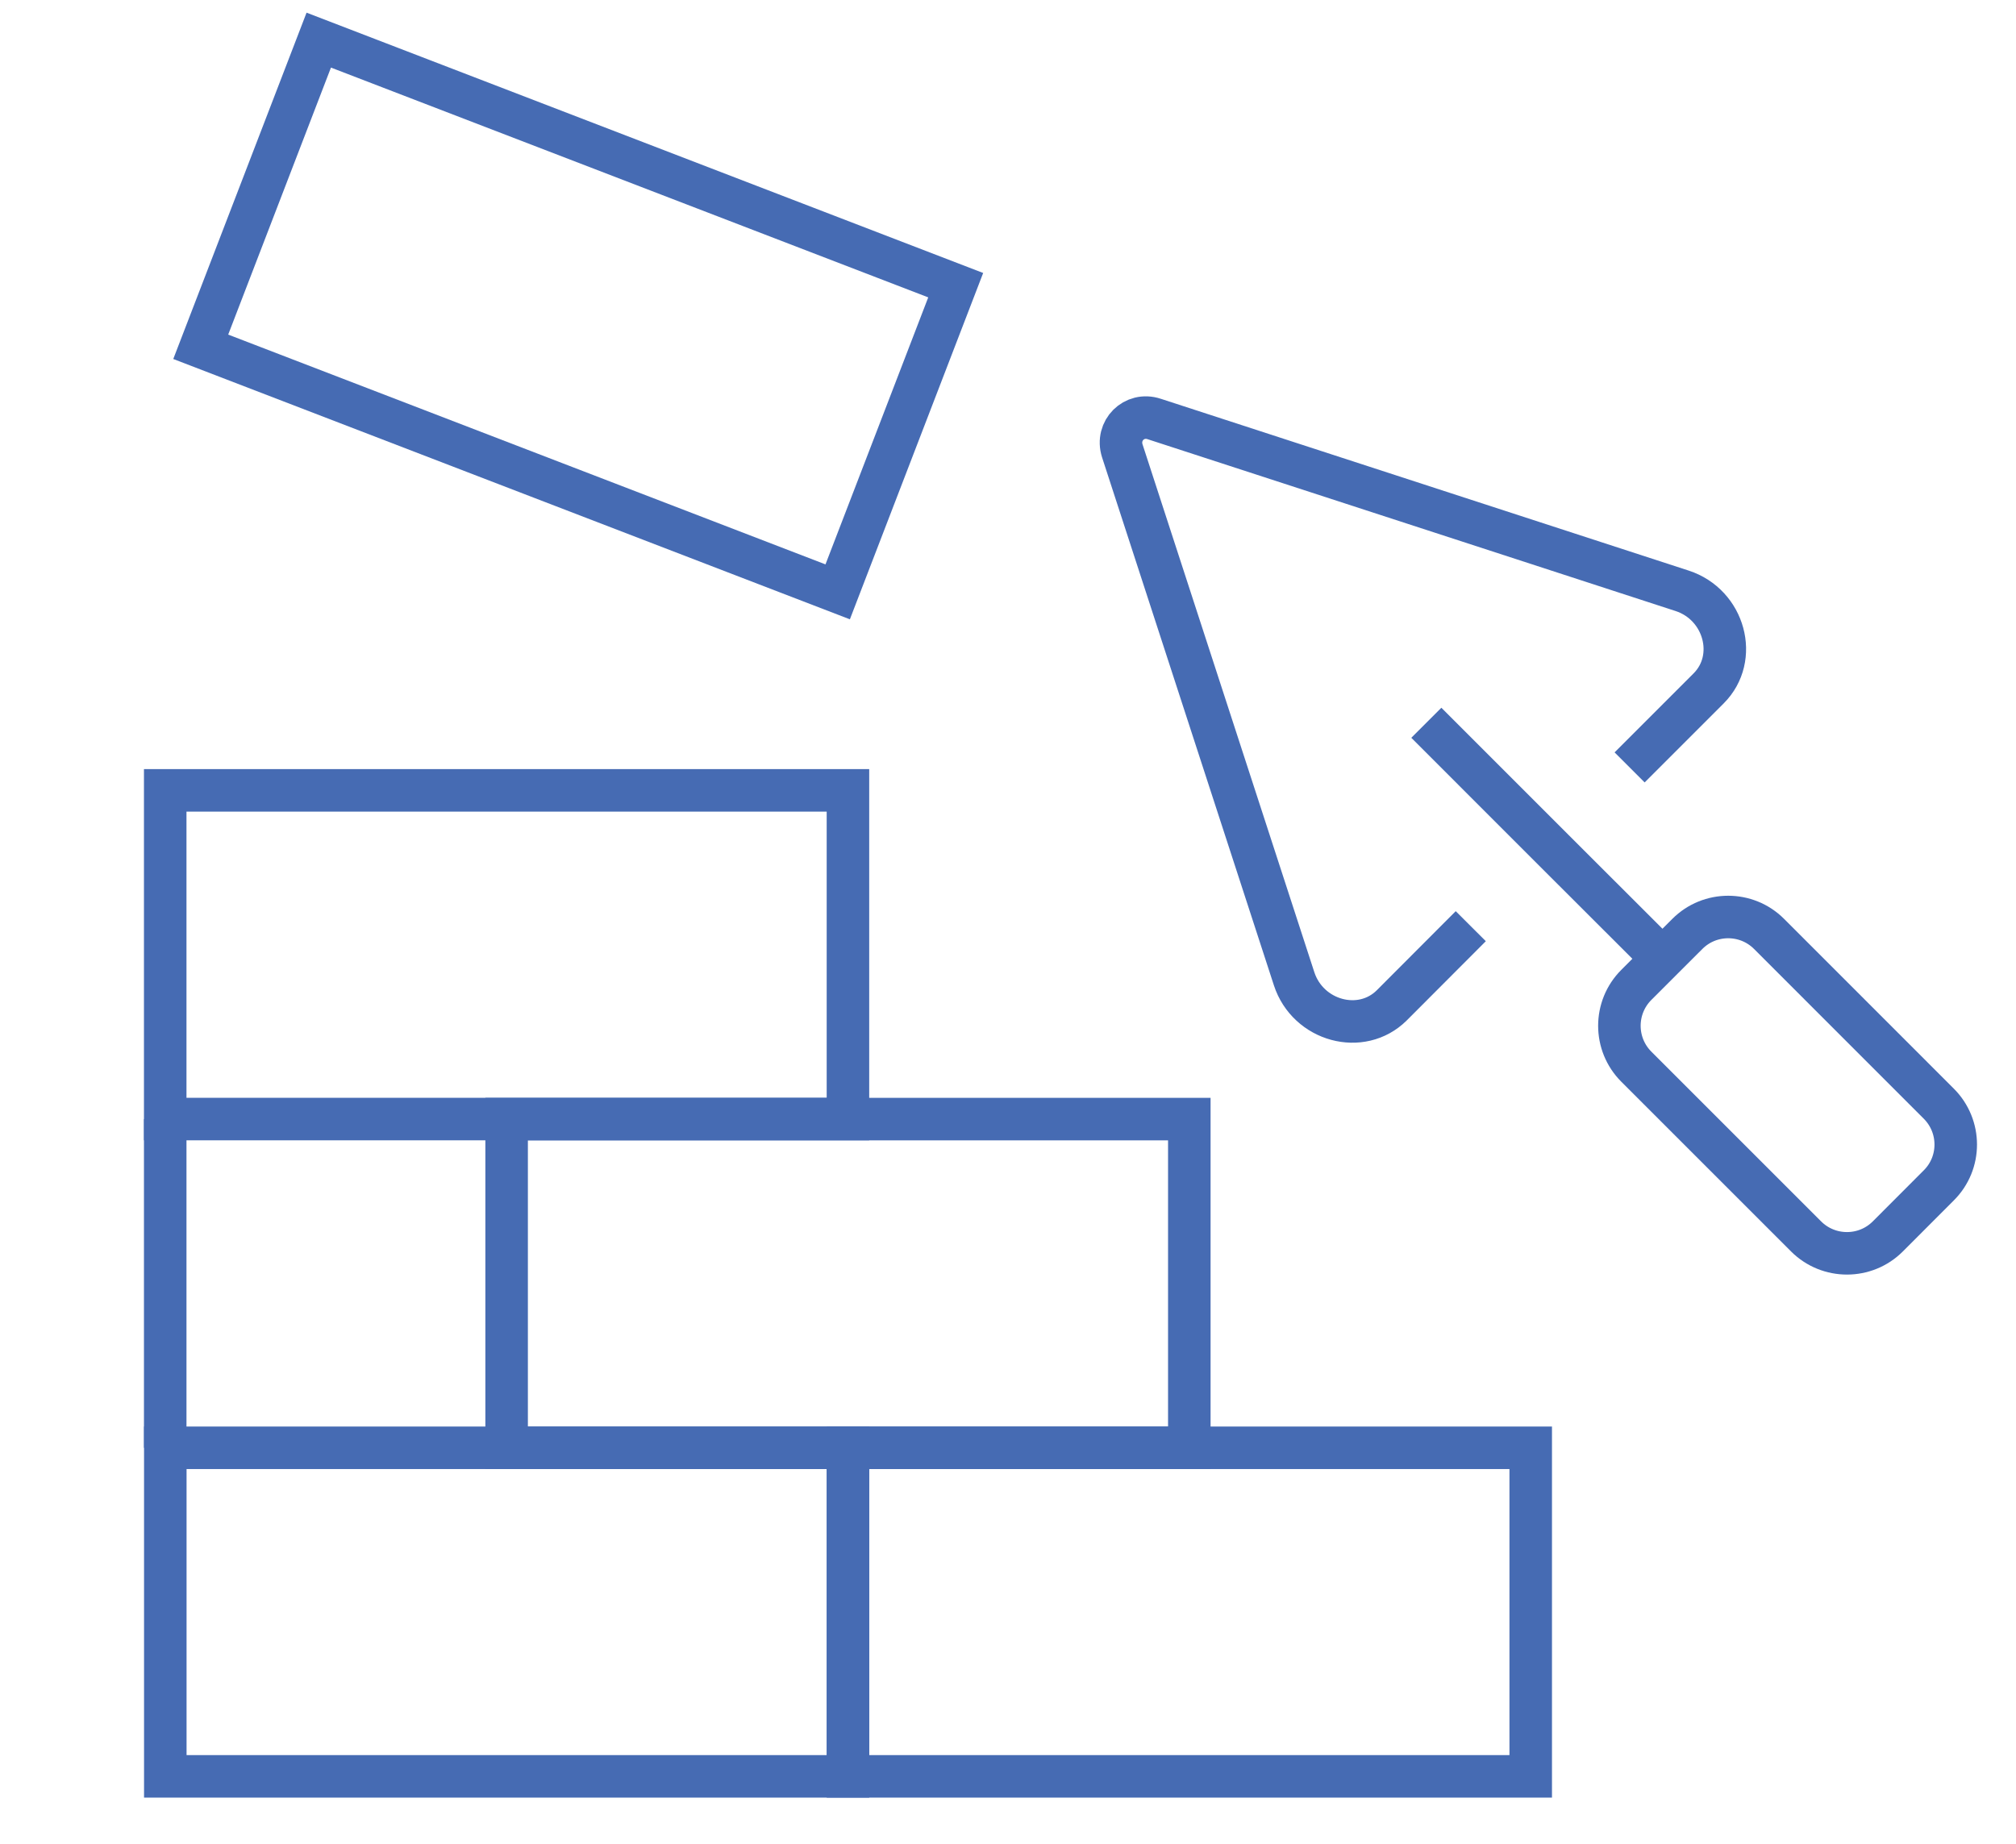
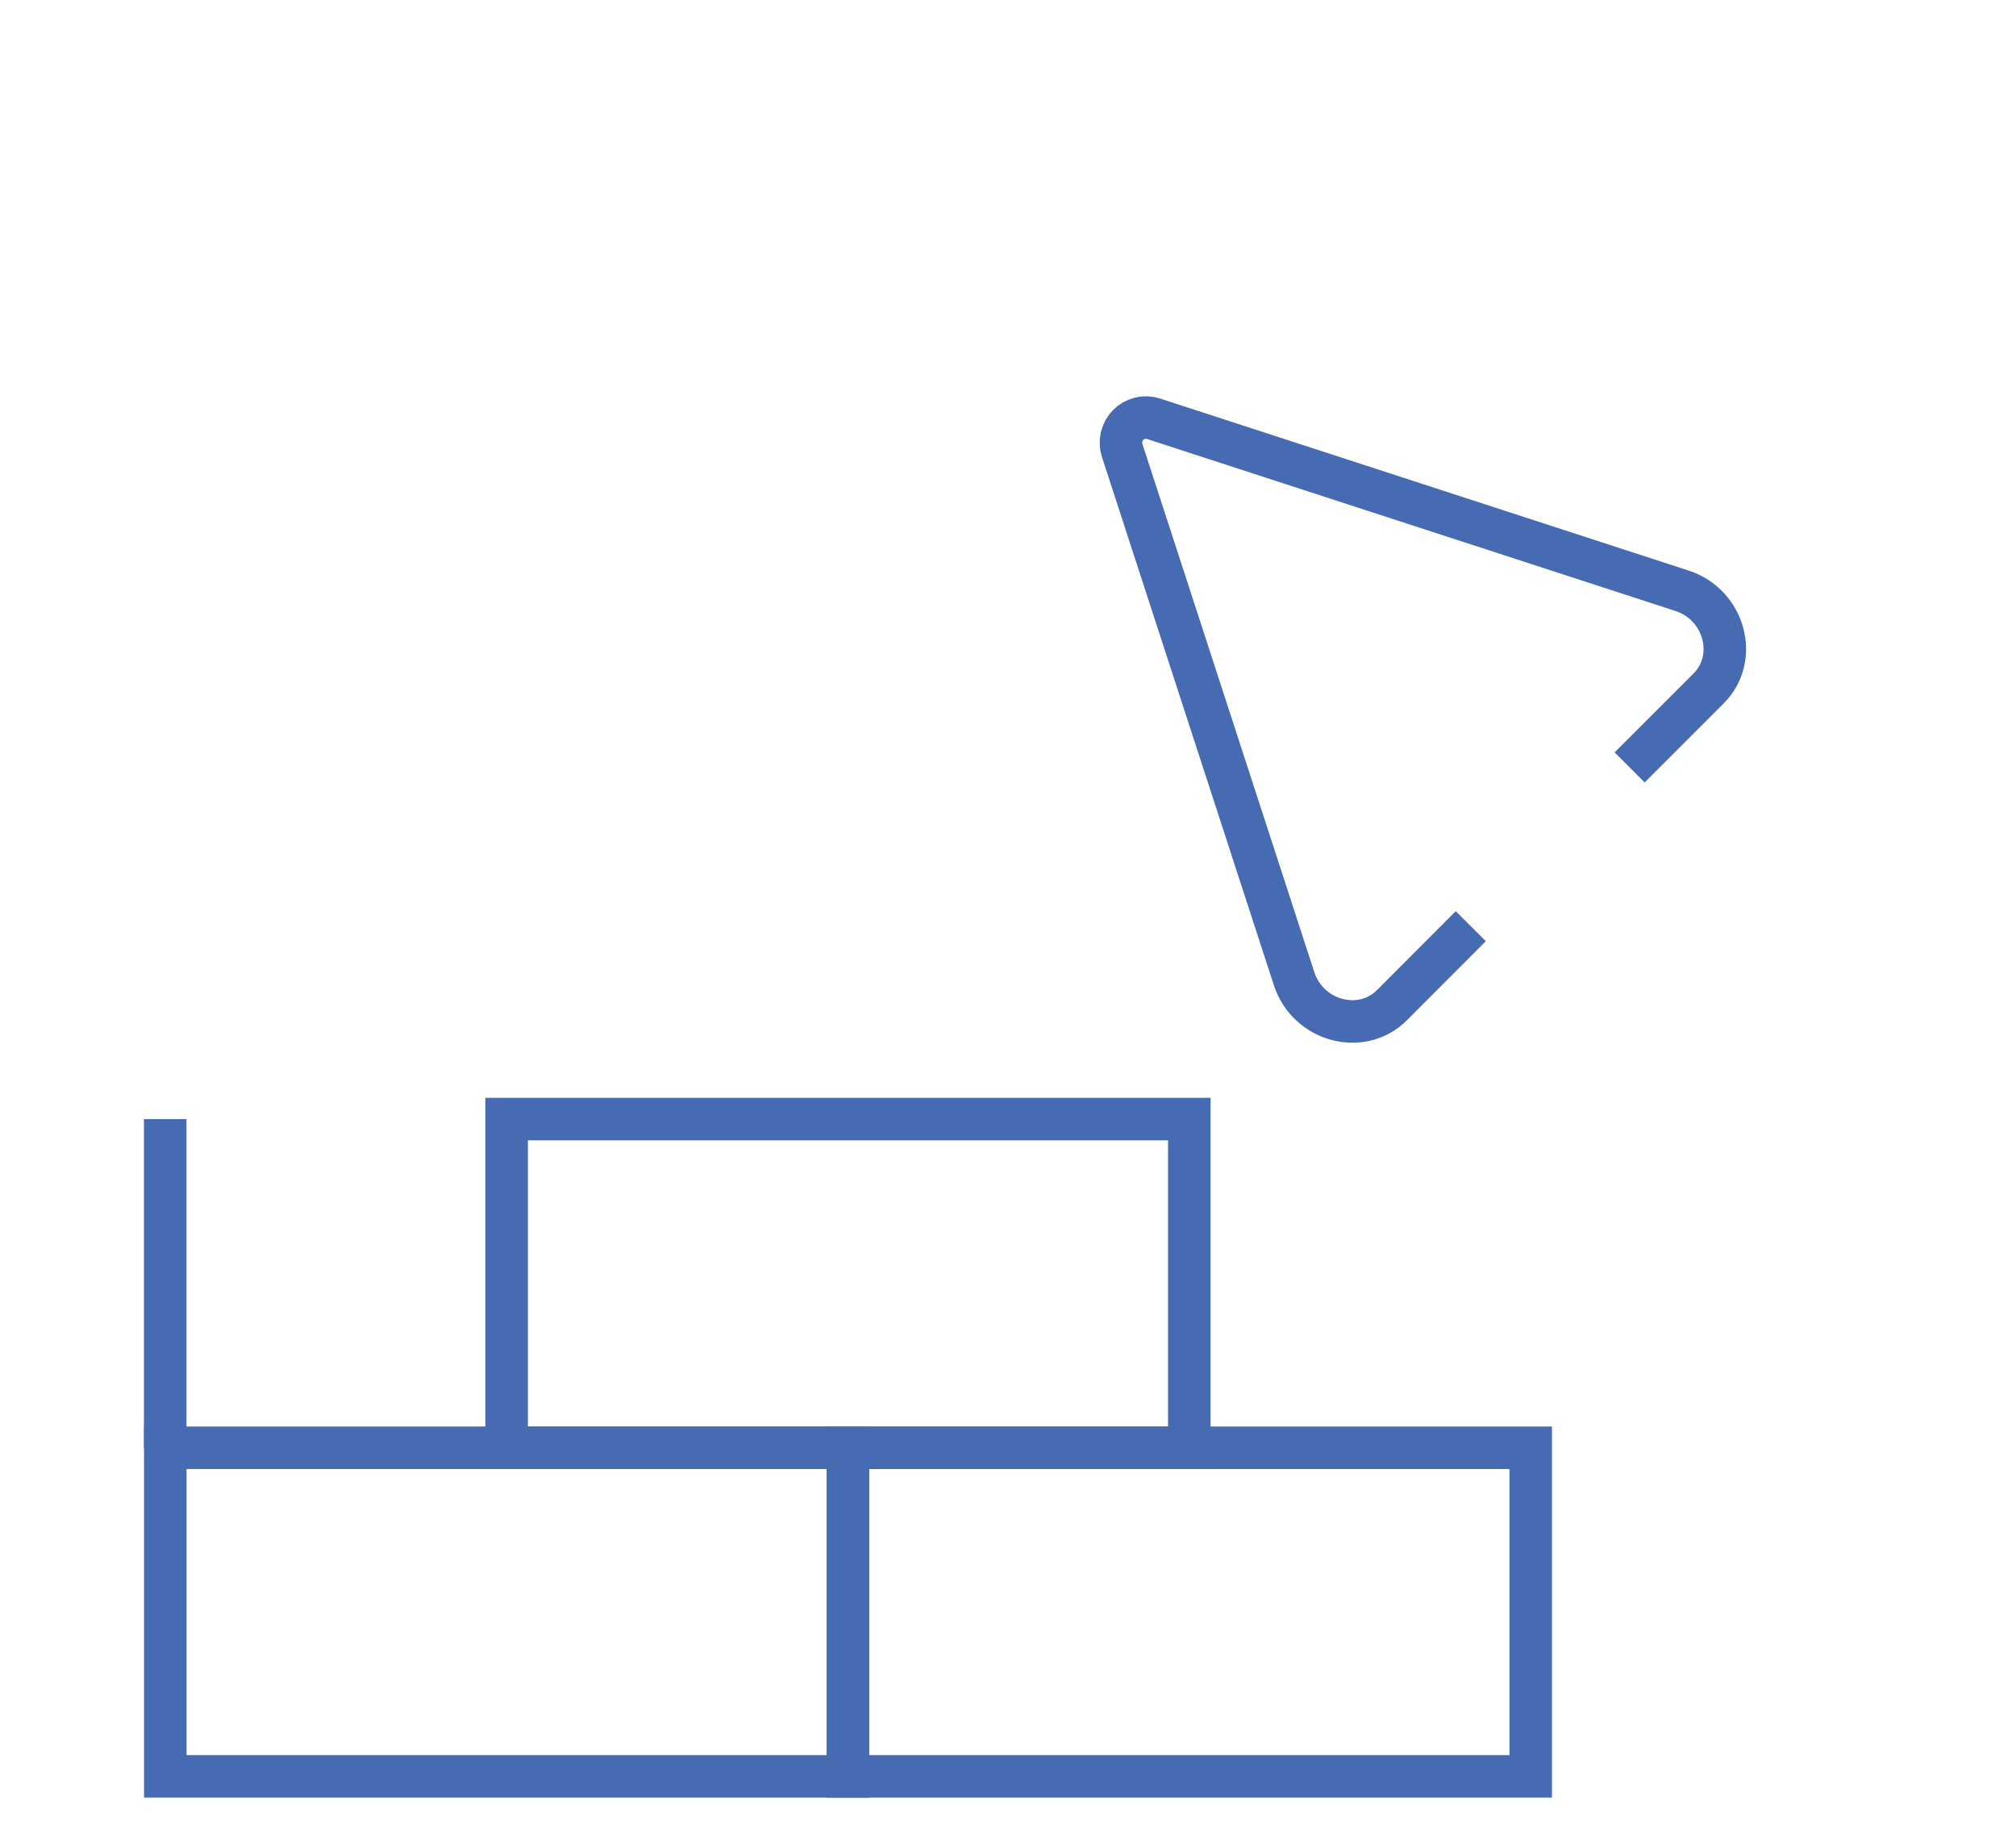
<svg xmlns="http://www.w3.org/2000/svg" version="1.1" id="Calque_1" x="0px" y="0px" width="47.417px" height="43.374px" viewBox="0 0 47.417 43.374" enable-background="new 0 0 47.417 43.374" xml:space="preserve">
  <g>
    <path fill="#466BB3" d="M-15.857,59.397V29.984c2.223-2.224,3.875-3.874,4.624-4.623c0.25-0.252,0.401-0.401,0.438-0.438   l-0.438-0.439l-0.439-0.438c-0.036,0.036-0.188,0.188-0.439,0.438c-0.749,0.75-2.399,2.4-4.621,4.623h-29.416l-4.623-4.623   l-0.438-0.438l-0.877,0.877l0.438,0.438l4.624,4.623v29.413c-2.228,2.229-3.879,3.879-4.624,4.624   c-0.286,0.286-0.438,0.439-0.438,0.439l0.438,0.439l0.439,0.438c0,0,0.153-0.151,0.438-0.438c0.745-0.747,2.396-2.397,4.623-4.624   h3.182v1.417V64.9v0.137h0.62h0.621V64.9v-2.584h5.62V64.9v0.137h0.62h0.621V64.9v-3.207v-1.417h2.496l-0.005,4.624v0.137h0.62   h0.62l0.001-0.137l0.004-4.624v-0.619l0.001-0.62l0.006-6.882h1.327h0.021v6.882v0.62v0.158v0.461V64.9v0.137h0.619h0.623V64.9   v-4.624v-0.619v-0.62v-6.882l1.366,0.003l-0.005,6.879l-0.002,0.62v0.619l-0.005,4.624v0.137h0.622h0.619V64.9l0.003-4.624h6.719   h2.481l4.621,4.624l0.439,0.438l0.439-0.438l0,0l0,0l0.438-0.439l-0.438-0.439L-15.857,59.397z M-25.931,59.037l0.008-7.499   c0-0.125-0.039-0.245-0.108-0.349l-0.175-0.387l-0.733-1.609l-0.729-1.606l-0.885-1.948v-2.956v-0.877v-0.878V40.52h0.409h0.876   h0.877h6.558v14.901v0.877v0.877v1.861H-25.931z M-29.173,47.341l0.015-0.034l0.031,0.07h-0.046h-0.017L-29.173,47.341z    M-29.795,48.71l0.043-0.094h0.579l0.61,0.002l0.009,0.018l1.021,2.245h-1.021h-0.619h-0.622l-0.98-0.002L-29.795,48.71z    M-18.595,59.037v-0.62v-0.879v-0.877v-16.76c0-0.344-0.276-0.623-0.619-0.623h-5.938h-0.876h-0.877h-2.268   c-0.344,0-0.622,0.279-0.622,0.623v2.268v0.876v0.877v1.54v0.241l-0.197,0.438l-0.273,0.603l-2.035,4.499   c-0.023,0.053-0.039,0.106-0.047,0.161c-0.01,0.043-0.015,0.087-0.015,0.13l-0.006,7.504h-2.497V58.09   c0-0.339-0.271-0.612-0.609-0.62l2.026-5.063c0.078-0.196,0.052-0.418-0.071-0.591l-1.737-2.433l-0.366-0.512l-0.365-0.512   l-2.083-2.916c-0.116-0.163-0.304-0.26-0.504-0.26h-0.683c-0.2,0-0.389,0.097-0.505,0.26l-4.55,6.372   c-0.123,0.173-0.149,0.395-0.071,0.591l1.242,3.106l0.251,0.629l0.25,0.625l0.281,0.703c-0.337,0.008-0.608,0.281-0.608,0.62v0.946   h-1.941h-0.877l0,0v-0.879V31.223v-0.877h0.877h26.933h0.879v0.001v0.876v26.935v0.879h-0.879H-18.595z M-36.106,60.276v0.798   h-5.62v-0.798v-0.619v-0.62v-0.148V58.71h5.62v0.178v0.148v0.62V60.276z M-41.936,55.186l-0.251-0.627l-0.919-2.299l3.57-4.998   v2.844c-0.796,0.26-1.372,1.011-1.372,1.891v0.038c0,0.36,0.096,0.694,0.262,0.985c0.104,0.182,0.237,0.346,0.391,0.484   c0.156,0.145,0.334,0.262,0.529,0.349c0.248,0.113,0.522,0.176,0.811,0.176c1.098,0,1.992-0.894,1.992-1.994v-0.038   c0-0.276-0.058-0.543-0.162-0.783c-0.084-0.197-0.201-0.377-0.342-0.536c-0.139-0.156-0.3-0.29-0.481-0.396   c-0.122-0.071-0.251-0.132-0.388-0.175v-2.844l1.419,1.988l0.366,0.512l0.365,0.512l1.42,1.986l-2.084,5.21h-4.213l-0.663-1.657   L-41.936,55.186z M-38.165,52.035c0,0.12-0.029,0.235-0.08,0.336c-0.073,0.145-0.19,0.265-0.336,0.337   c-0.102,0.053-0.215,0.081-0.335,0.081c-0.174,0-0.334-0.06-0.462-0.16c-0.175-0.138-0.289-0.349-0.291-0.587   c0-0.002,0-0.004,0-0.007v-0.038c0-0.156,0.048-0.303,0.132-0.423c0.135-0.197,0.363-0.327,0.621-0.327l0,0   c0.014,0,0.027,0,0.041,0c0.233,0.015,0.438,0.135,0.568,0.311c0.003,0.005,0.007,0.012,0.011,0.017   c0.083,0.12,0.132,0.267,0.132,0.423V52.035z" />
-     <path fill="#466BB3" d="M-32.338,33.979h-8.937h-0.877h-0.877h-0.019c-0.342,0-0.62,0.279-0.62,0.621v7.313   c0,0.342,0.278,0.62,0.62,0.62h8.571h0.877h0.877h0.385c0.342,0,0.62-0.278,0.62-0.62V34.6   C-31.718,34.258-31.997,33.979-32.338,33.979z M-32.959,41.292h-1.004h-0.877h-0.877h-6.711v-0.656l0.229-0.211l2.041-1.896   l2.139,1.986l0.513,0.475l0.716-0.772l0.126-0.137l-0.746-0.691l0.346-0.322l0.455-0.422l0.972-0.902l2.65,2.46l0.028-0.03V41.292z    M-35.216,36.442c-0.238-0.222-0.606-0.222-0.844,0l-1.428,1.325l-0.455,0.423l-0.379,0.352l-1.416-1.313   c-0.042-0.038-0.087-0.068-0.136-0.094c-0.228-0.117-0.512-0.089-0.708,0.094l-1.847,1.714v-3.722h0.639h0.877h0.876h7.076v3.314   L-35.216,36.442z M-43.091,40.403L-43.091,40.403L-43.091,40.403L-43.091,40.403z" />
  </g>
  <g>
    <rect x="11.916" y="26.325" fill="none" stroke="#466BB3" stroke-miterlimit="10" width="16.057" height="7.732" />
    <rect x="3.888" y="34.057" fill="none" stroke="#466BB3" stroke-miterlimit="10" width="16.057" height="7.729" />
-     <rect x="3.886" y="18.592" fill="none" stroke="#466BB3" stroke-miterlimit="10" width="16.058" height="7.732" />
-     <rect x="5.579" y="3.568" transform="matrix(0.933 0.359 -0.359 0.933 3.573 -4.388)" fill="none" stroke="#466BB3" stroke-miterlimit="10" width="16.057" height="7.732" />
    <rect x="19.945" y="34.057" fill="none" stroke="#466BB3" stroke-miterlimit="10" width="16.058" height="7.729" />
    <path fill="none" stroke="#466BB3" stroke-miterlimit="10" d="M34.593,21.787l-1.858,1.862c-0.717,0.713-1.971,0.373-2.297-0.625   l-4.041-12.418c-0.152-0.476,0.279-0.907,0.75-0.75l12.418,4.042c0.998,0.326,1.338,1.58,0.623,2.295l-1.859,1.859" />
-     <polyline fill="none" stroke="#466BB3" stroke-miterlimit="10" points="33.548,17.002 36.543,19.998 39.102,22.554  " />
-     <path fill="none" stroke="#466BB3" stroke-miterlimit="10" d="M45.6,27.885l-1.197,1.199c-0.53,0.531-1.393,0.531-1.924,0   l-3.992-3.992c-0.531-0.531-0.531-1.393,0-1.924l0.613-0.613l0.586-0.585c0.53-0.532,1.393-0.532,1.924,0l3.99,3.991   C46.133,26.493,46.133,27.356,45.6,27.885z" />
    <line fill="none" stroke="#466BB3" stroke-miterlimit="10" x1="3.886" y1="26.325" x2="3.886" y2="34.057" />
  </g>
</svg>